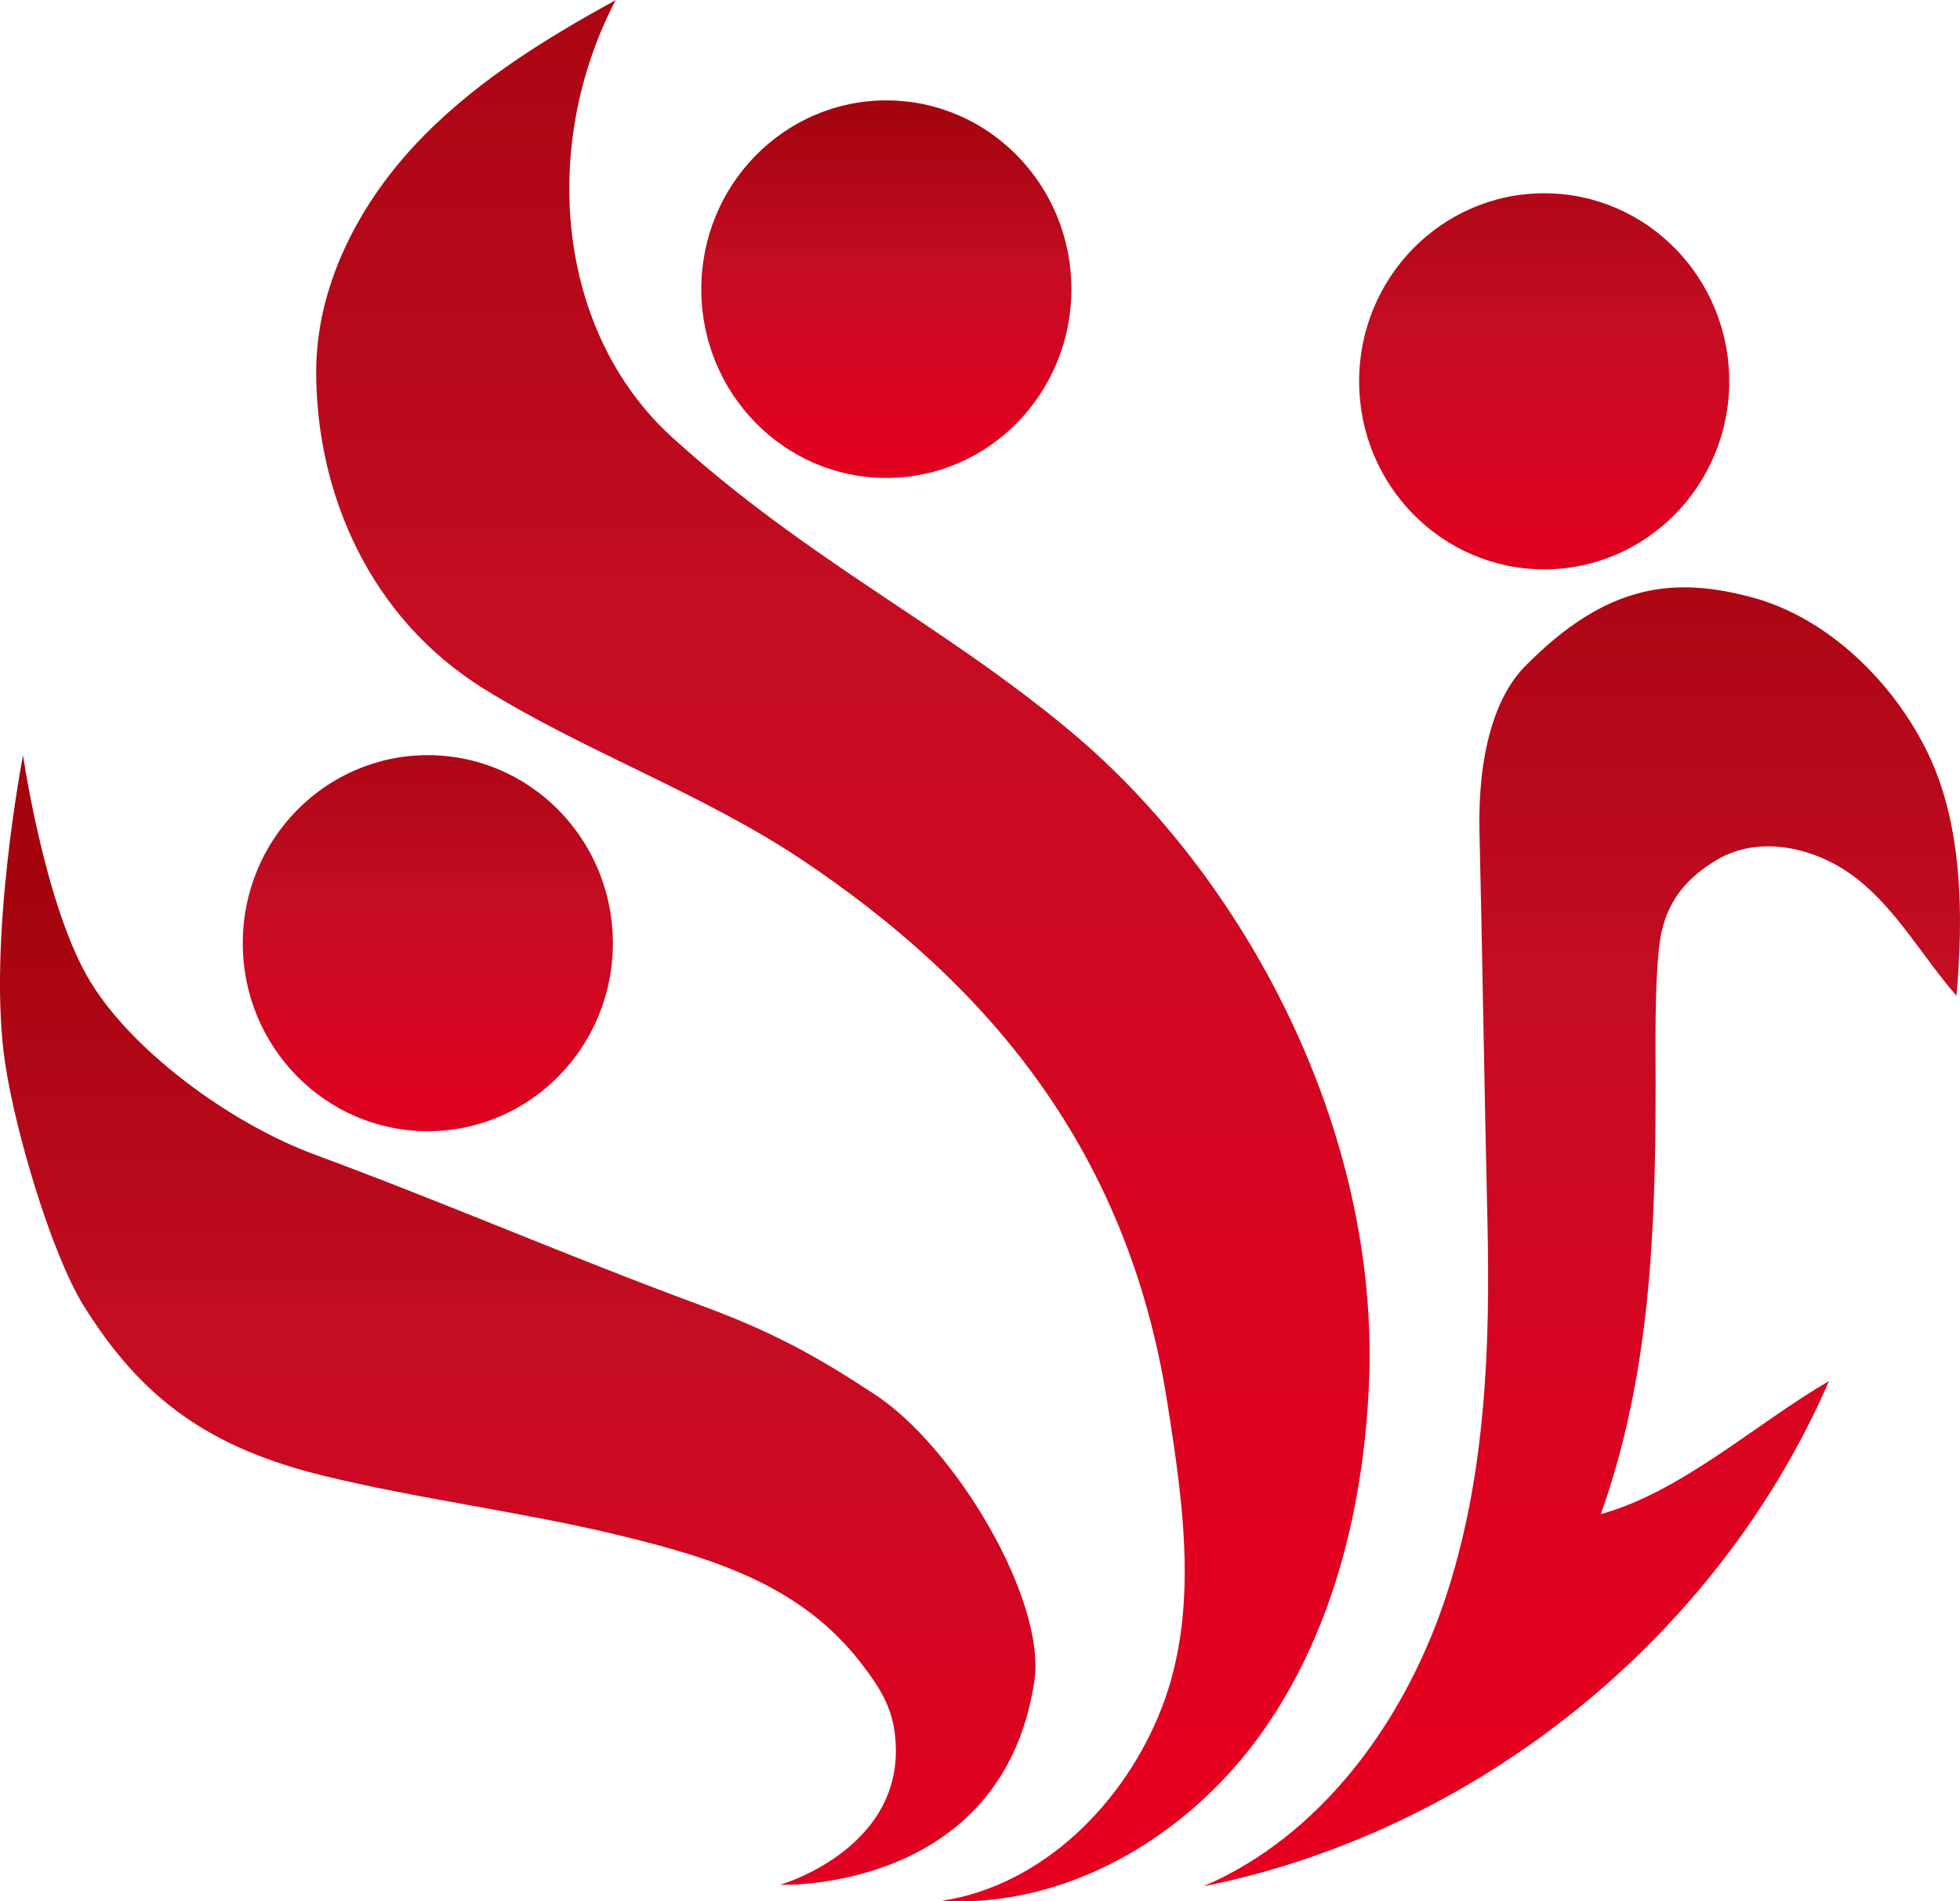
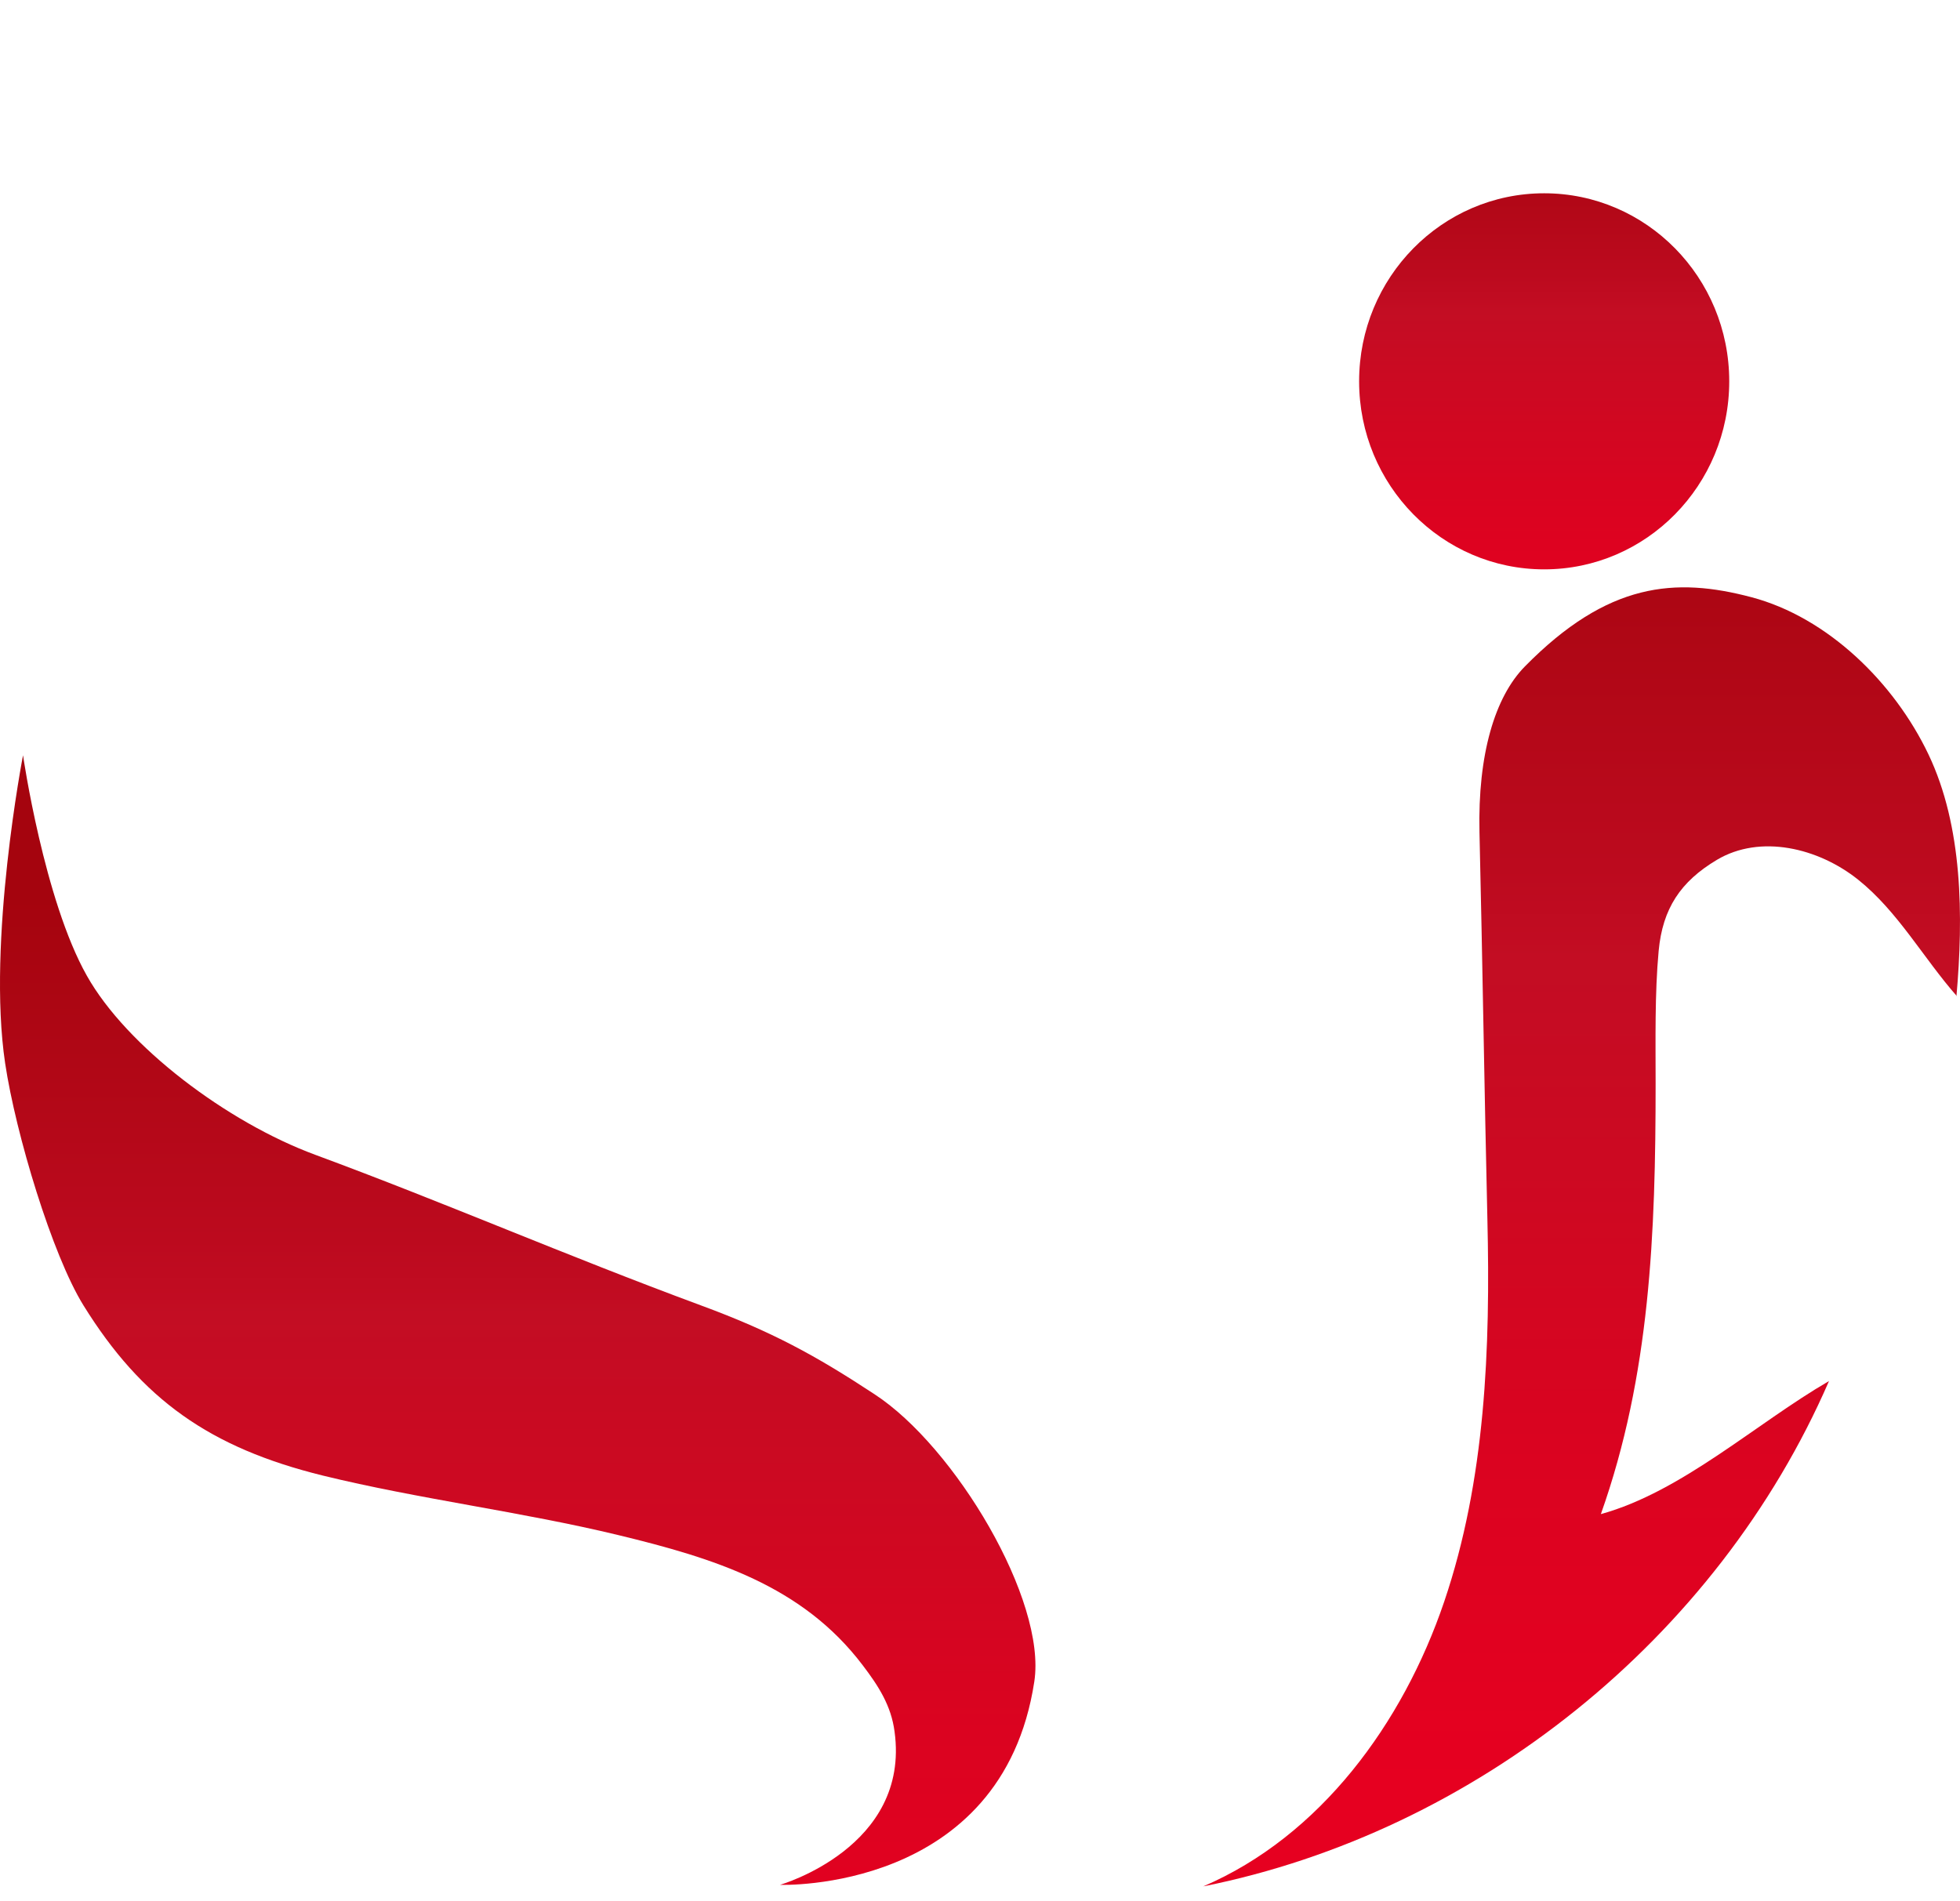
<svg xmlns="http://www.w3.org/2000/svg" width="1308" height="1269" viewBox="0 0 1308 1269" fill="none">
  <path d="M15.387 504C15.387 504 -8.736 628.285 3.427 709.628C10.522 756.906 34.848 837.63 55.728 871.282C94.651 934.044 140.06 966.251 215.471 984.831C279.531 1000.52 348.252 1008.99 412.312 1024.47C476.371 1039.95 535.362 1058.12 575.703 1111.39C586.245 1125.22 594.759 1138.43 596.989 1155.78C607.53 1232.99 520.564 1257.97 520.564 1257.97C520.564 1257.97 668.752 1263.54 690.24 1122.33C698.551 1067.83 637.127 965.425 583.609 930.534C544.079 904.521 514.888 888.624 467.857 871.282C375.822 837.217 298.586 803.358 210.403 770.739C151.615 749.061 84.515 698.48 57.958 651.202C29.375 600.621 15.387 504.206 15.387 504.206V504Z" fill="url(#paint0_linear_323_1295)" />
-   <path d="M285.5 755C353.707 755 409 698.812 409 629.5C409 560.188 353.707 504 285.5 504C217.293 504 162 560.188 162 629.5C162 698.812 217.293 755 285.5 755Z" fill="url(#paint1_linear_323_1295)" />
-   <path d="M591.5 319C659.707 319 715 262.588 715 193C715 123.412 659.707 67 591.5 67C523.293 67 468 123.412 468 193C468 262.588 523.293 319 591.5 319Z" fill="url(#paint2_linear_323_1295)" />
  <path d="M1030.5 380C1098.71 380 1154 323.812 1154 254.5C1154 185.188 1098.71 129 1030.5 129C962.293 129 907 185.188 907 254.5C907 323.812 962.293 380 1030.5 380Z" fill="url(#paint3_linear_323_1295)" />
-   <path d="M410.708 0.206C362.048 26.839 314.199 56.567 276.285 97.445C238.371 138.322 211 191.999 211 248.154C211 328.876 246.481 412.488 323.323 459.972C391.041 501.881 467.883 529.133 534.385 573.313C659.481 656.719 752.543 767.583 778.9 935.427C789.646 1003.56 800.189 1075.19 775.454 1139.4C750.718 1203.61 695.368 1258.52 628.461 1268.64C710.371 1273.59 790.254 1227.14 839.32 1160.25C888.385 1093.36 909.674 1008.72 913.526 925.105C921.433 753.131 829.385 584.255 714.832 488.462C629.069 416.617 539.859 374.708 448.825 292.127C370.969 221.521 360.223 96.825 410.911 0L410.708 0.206Z" fill="url(#paint4_linear_323_1295)" />
  <path d="M1305.64 664.805C1310.31 611.52 1309.9 551.625 1286.96 503.503C1264.02 455.381 1219.57 412.009 1168.81 398.584C1118.06 385.16 1073 388.464 1017.58 444.848C997.681 465.088 986.11 503.296 987.328 555.549C989.358 641.673 990.576 727.591 992.606 813.715C994.636 899.839 991.388 987.616 963.78 1068.99C936.171 1150.36 880.954 1225.54 803 1259C984.486 1222.65 1145.87 1093.77 1220.58 921.732C1171.86 950.027 1122.33 995.671 1068.33 1010.54C1101.21 918.014 1104.87 823.216 1104.87 723.254C1104.87 694.752 1104.26 662.946 1106.9 634.651C1109.54 606.356 1121.51 588.388 1145.67 573.931C1174.7 556.582 1213.48 565.876 1240.07 587.149C1266.66 608.422 1283.51 639.402 1306.05 665.012L1305.64 664.805Z" fill="url(#paint5_linear_323_1295)" />
  <defs>
    <linearGradient id="paint0_linear_323_1295" x1="301.536" y1="1333.64" x2="301.536" y2="599.398" gradientUnits="userSpaceOnUse">
      <stop stop-color="#E60020" />
      <stop offset="0.24" stop-color="#DB0320" />
      <stop offset="0.62" stop-color="#C30D23" />
      <stop offset="0.69" stop-color="#BC0A1E" />
      <stop offset="1" stop-color="#A5040E" />
    </linearGradient>
    <linearGradient id="paint1_linear_323_1295" x1="285.5" y1="804.046" x2="285.5" y2="462.579" gradientUnits="userSpaceOnUse">
      <stop stop-color="#E60020" />
      <stop offset="0.24" stop-color="#DB0320" />
      <stop offset="0.62" stop-color="#C30D23" />
      <stop offset="0.69" stop-color="#BC0A1E" />
      <stop offset="1" stop-color="#A5040E" />
    </linearGradient>
    <linearGradient id="paint2_linear_323_1295" x1="553.152" y1="328.641" x2="553.152" y2="77.014" gradientUnits="userSpaceOnUse">
      <stop stop-color="#E60020" />
      <stop offset="0.24" stop-color="#DB0320" />
      <stop offset="0.62" stop-color="#C30D23" />
      <stop offset="0.69" stop-color="#BC0A1E" />
      <stop offset="1" stop-color="#A5040E" />
    </linearGradient>
    <linearGradient id="paint3_linear_323_1295" x1="1030.5" y1="425.131" x2="1030.5" y2="74.184" gradientUnits="userSpaceOnUse">
      <stop stop-color="#E60020" />
      <stop offset="0.24" stop-color="#DB0320" />
      <stop offset="0.62" stop-color="#C30D23" />
      <stop offset="0.69" stop-color="#BC0A1E" />
      <stop offset="1" stop-color="#A5040E" />
    </linearGradient>
    <linearGradient id="paint4_linear_323_1295" x1="523.497" y1="1201.22" x2="523.497" y2="-96.536" gradientUnits="userSpaceOnUse">
      <stop stop-color="#E60020" />
      <stop offset="0.24" stop-color="#DB0320" />
      <stop offset="0.62" stop-color="#C30D23" />
      <stop offset="0.69" stop-color="#BC0A1E" />
      <stop offset="1" stop-color="#A5040E" />
    </linearGradient>
    <linearGradient id="paint5_linear_323_1295" x1="1027.45" y1="1190.52" x2="1027.45" y2="303.972" gradientUnits="userSpaceOnUse">
      <stop stop-color="#E60020" />
      <stop offset="0.24" stop-color="#DB0320" />
      <stop offset="0.62" stop-color="#C30D23" />
      <stop offset="0.69" stop-color="#BC0A1E" />
      <stop offset="1" stop-color="#A5040E" />
    </linearGradient>
  </defs>
</svg>